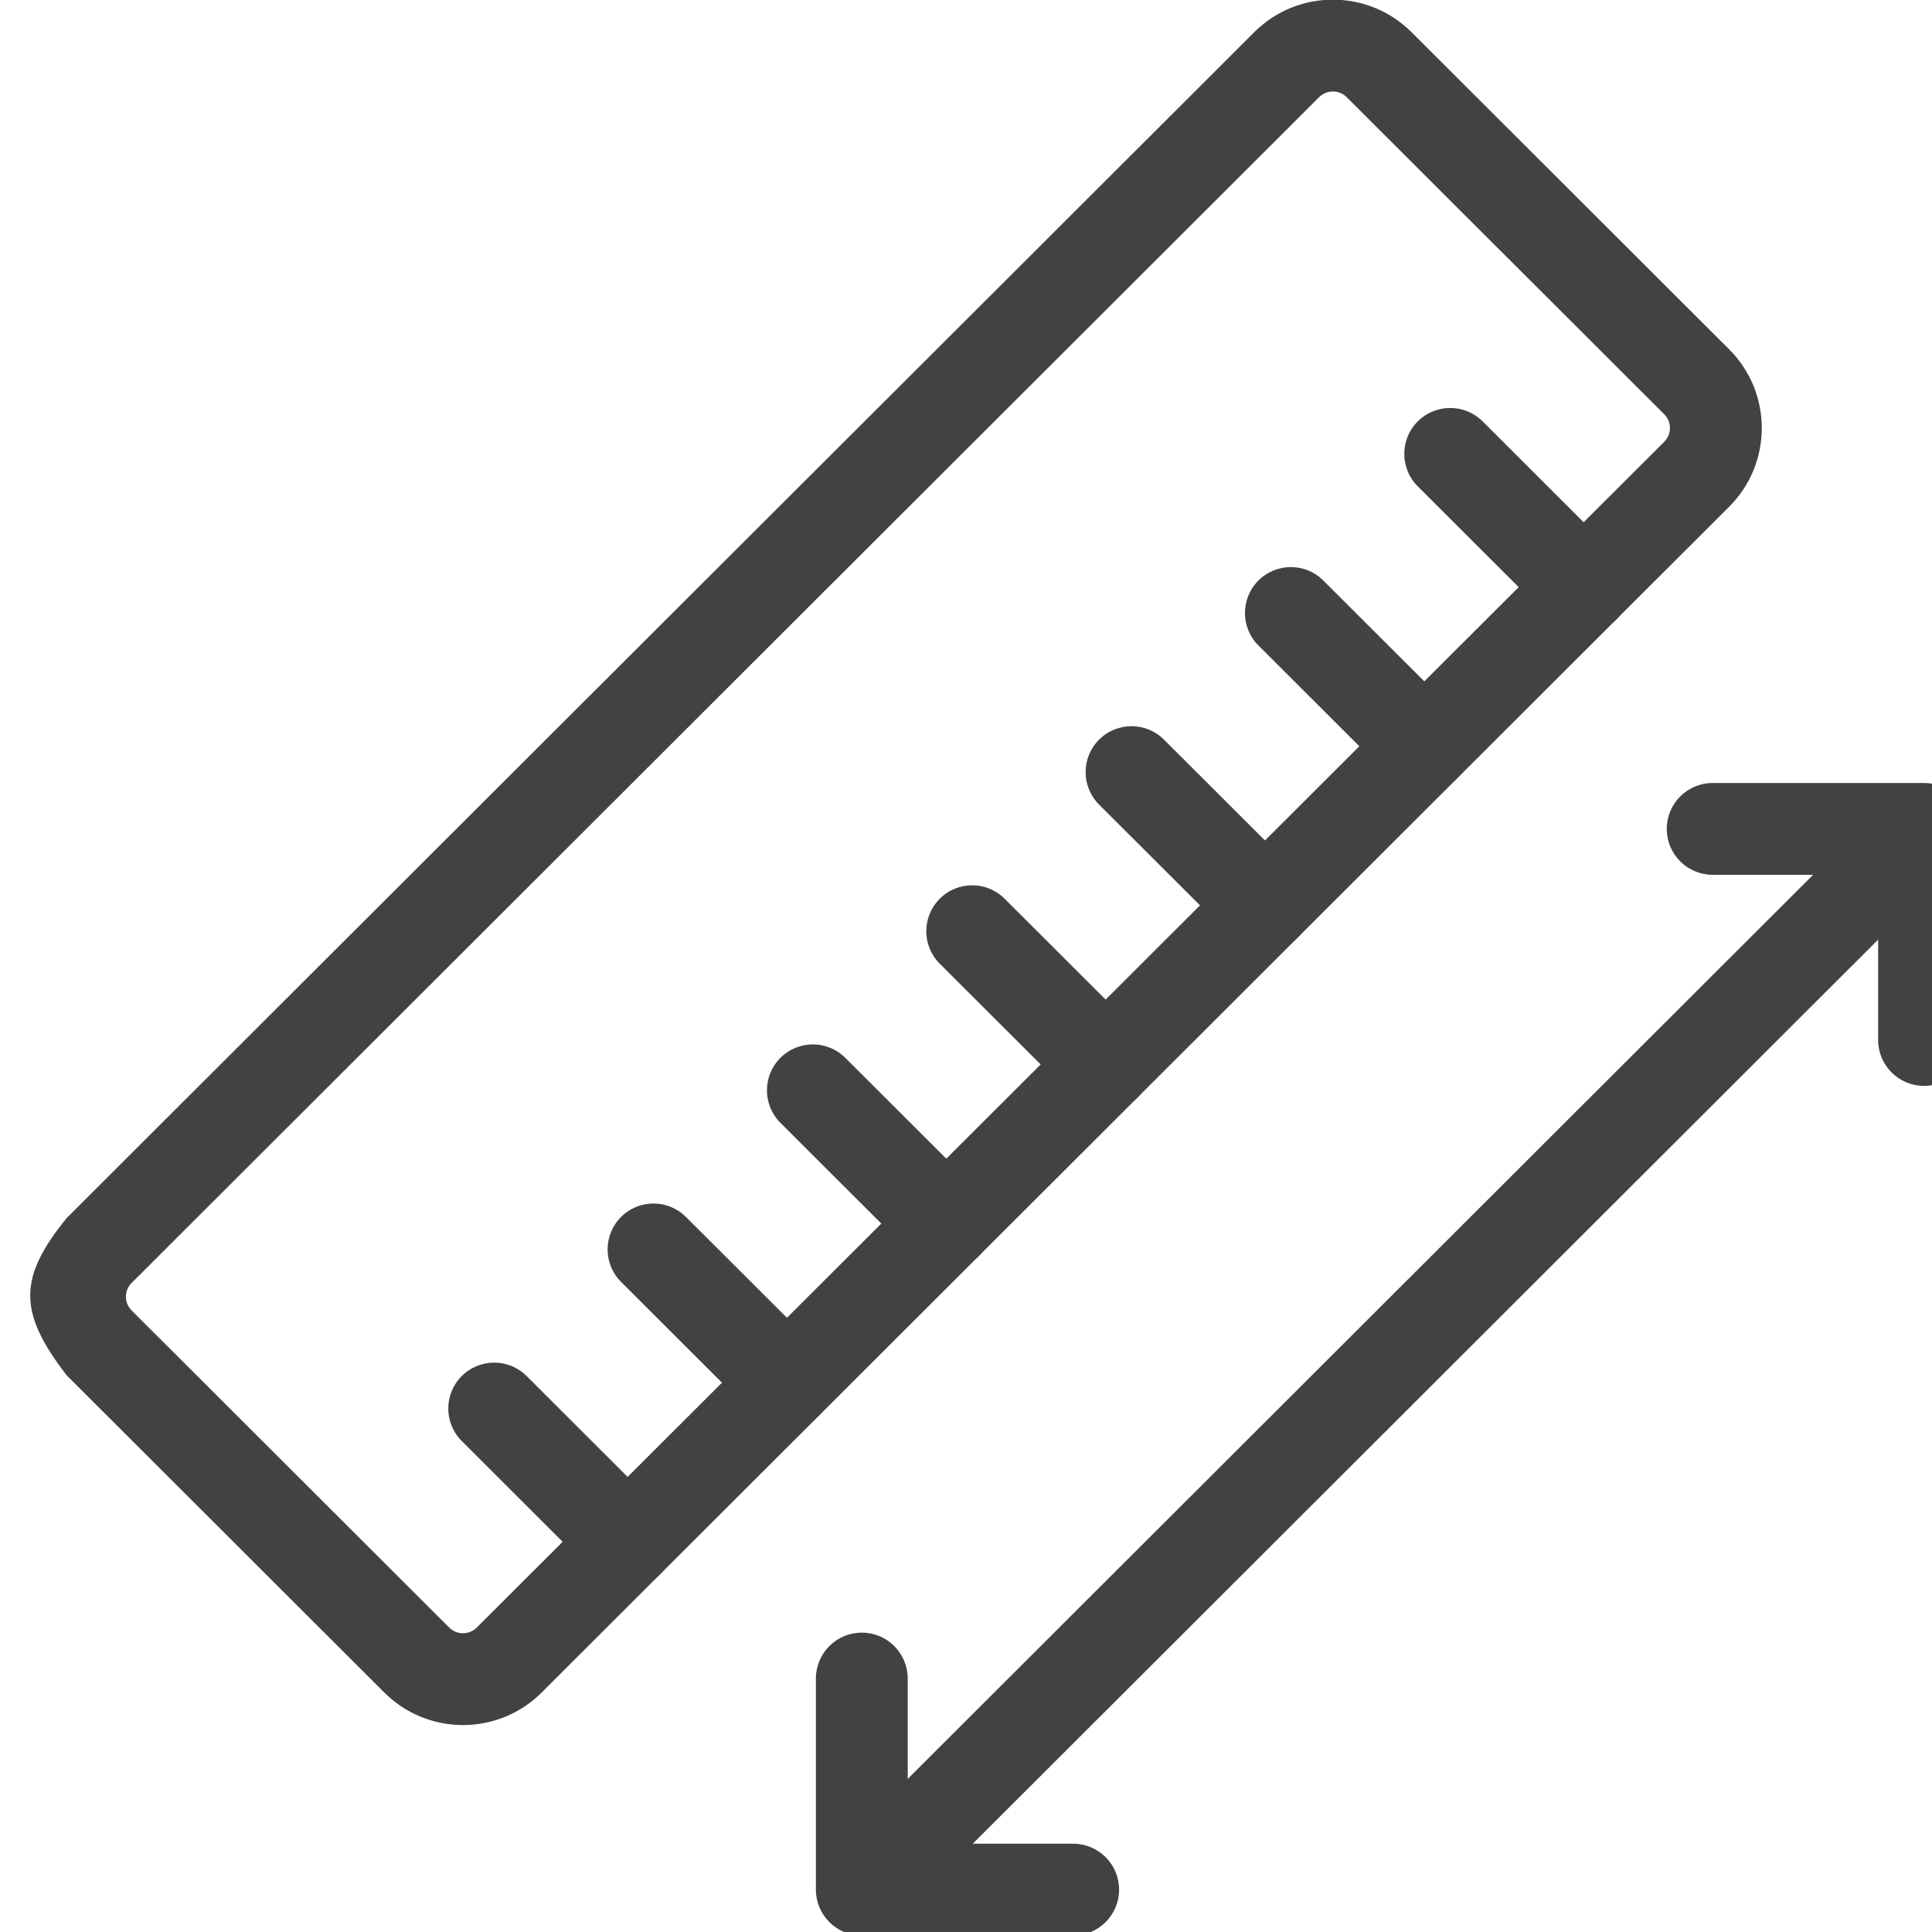
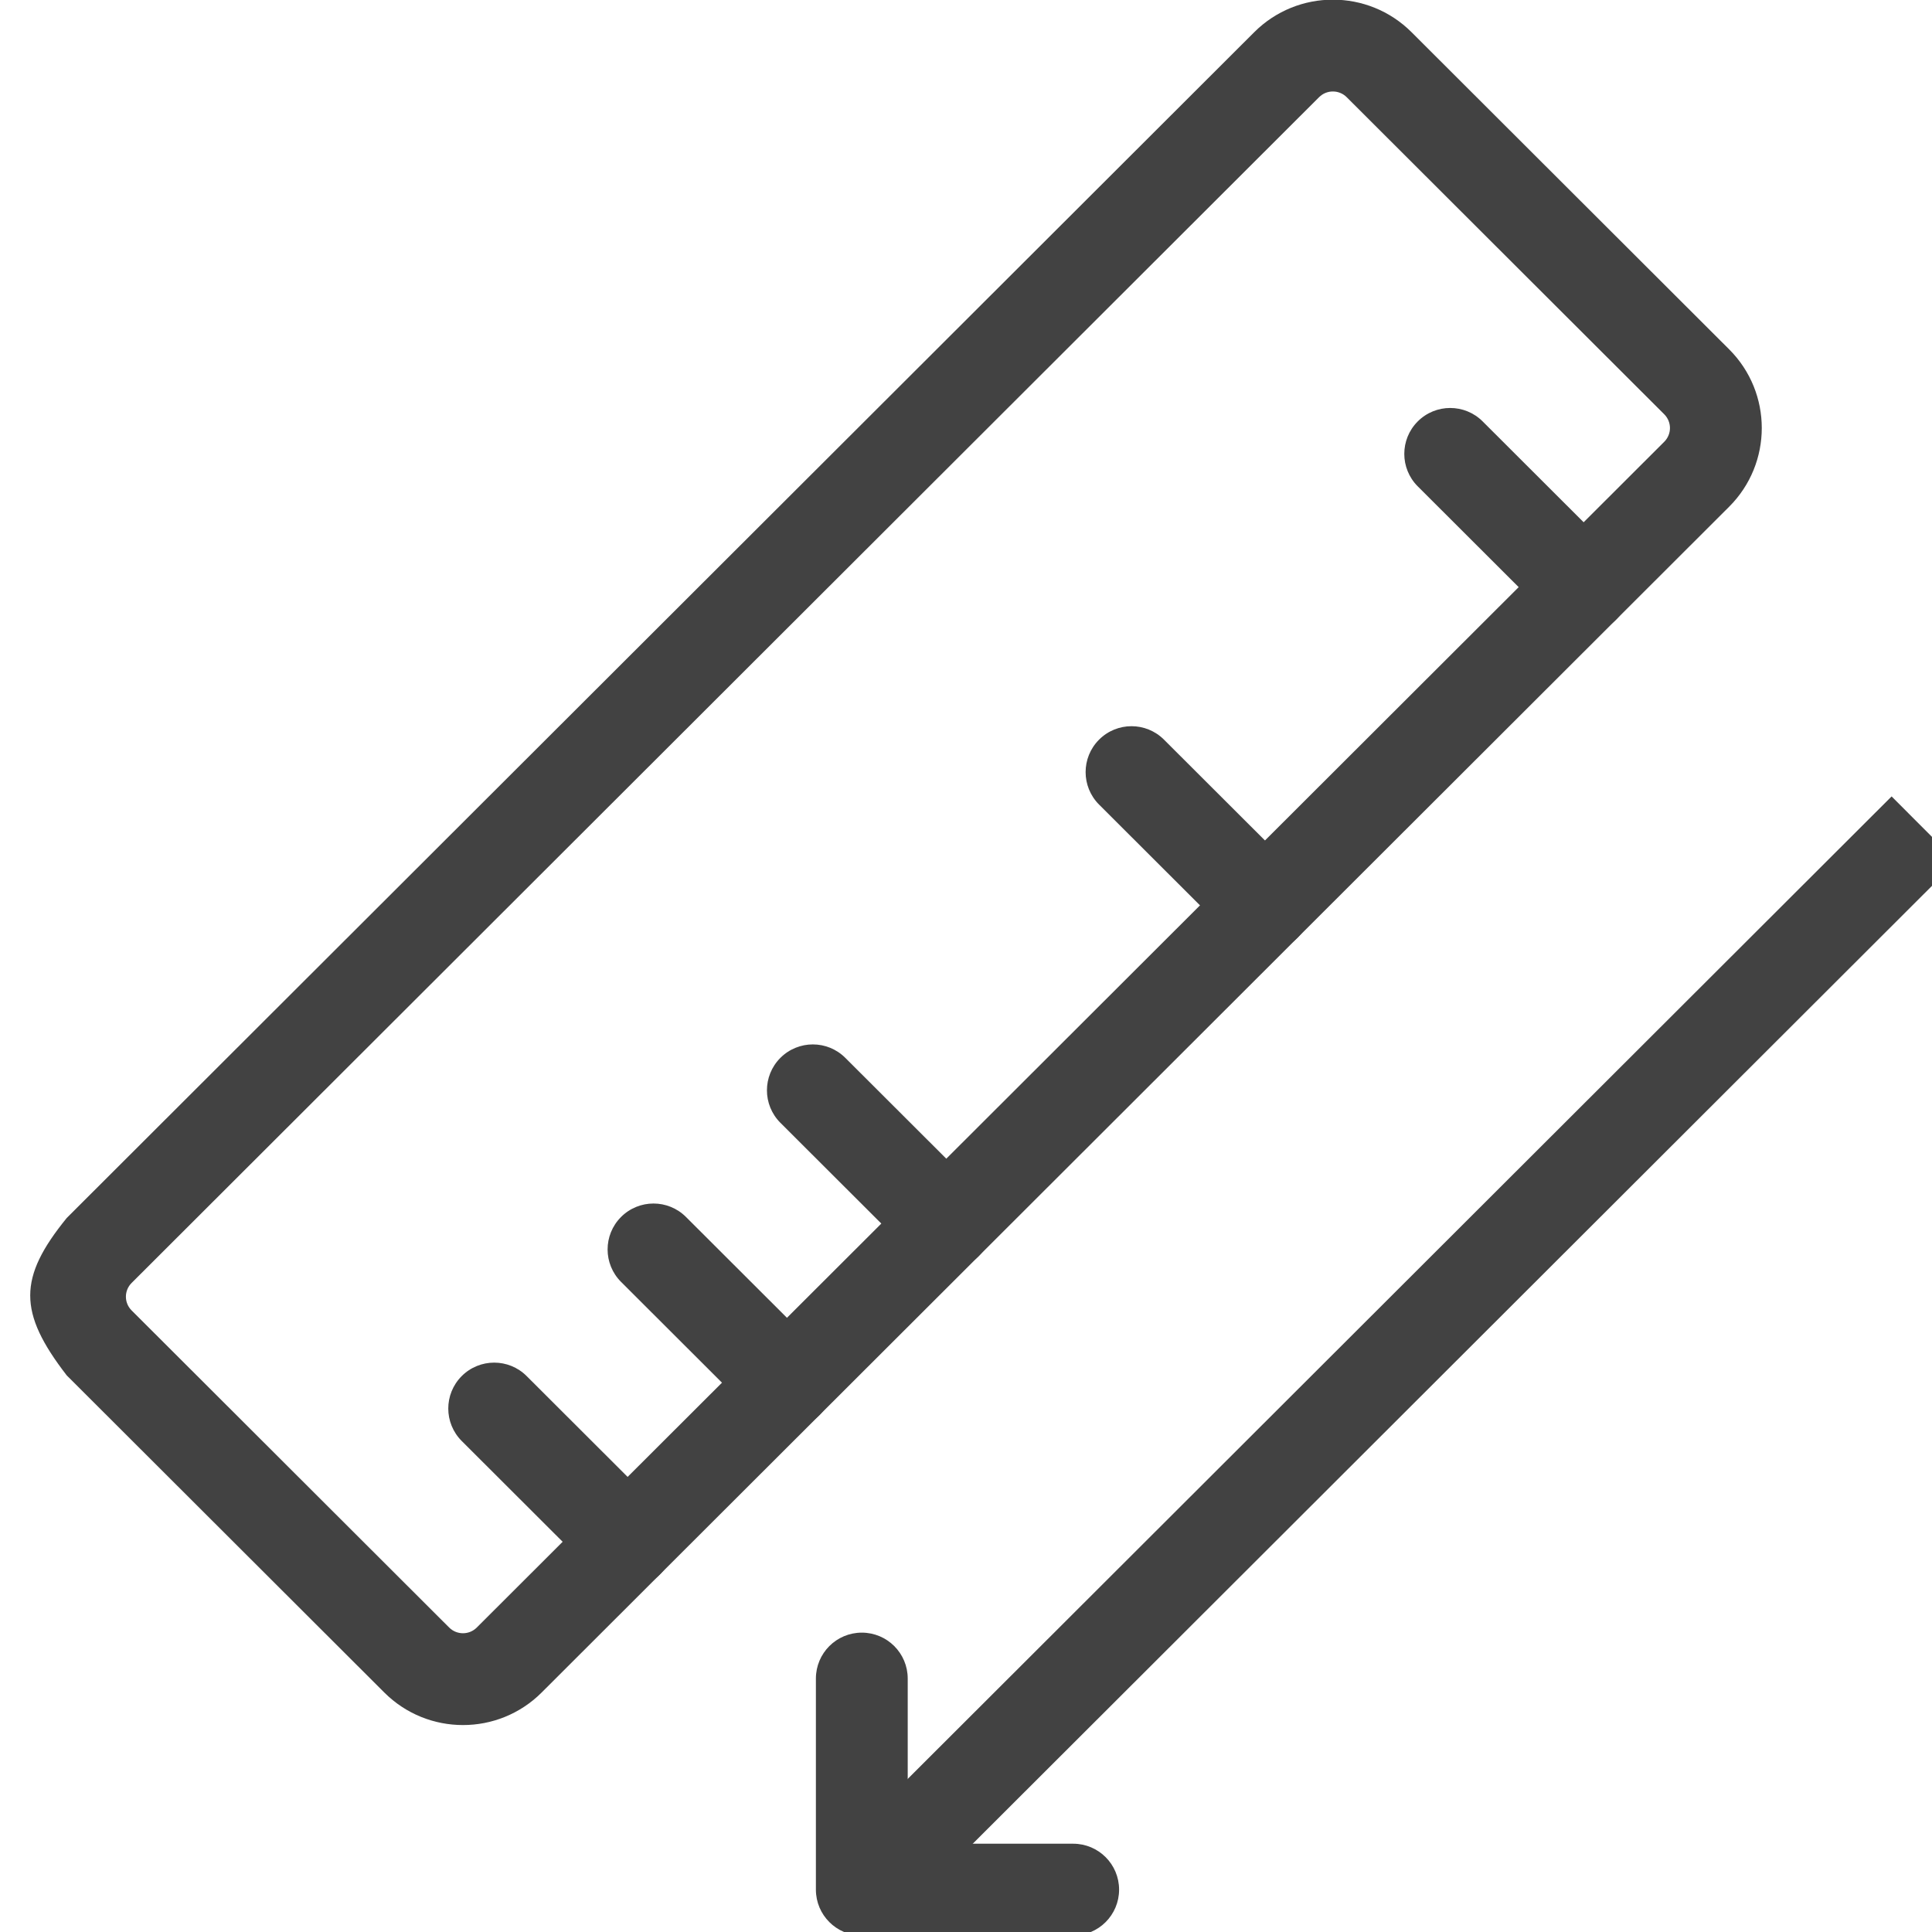
<svg xmlns="http://www.w3.org/2000/svg" xmlns:ns1="http://sodipodi.sourceforge.net/DTD/sodipodi-0.dtd" xmlns:ns2="http://www.inkscape.org/namespaces/inkscape" width="32" height="32" viewBox="0 0 32 32" fill="none" version="1.1" id="svg11" ns1:docname="standart.svg" ns2:version="1.3.2 (091e20e, 2023-11-25, custom)">
  <defs id="defs11" />
  <ns1:namedview id="namedview11" pagecolor="#ffffff" bordercolor="#000000" borderopacity="0.25" ns2:showpageshadow="2" ns2:pageopacity="0.0" ns2:pagecheckerboard="0" ns2:deskcolor="#d1d1d1" ns2:zoom="4.4566038" ns2:cx="133.50974" ns2:cy="42.745555" ns2:window-width="2560" ns2:window-height="1377" ns2:window-x="-8" ns2:window-y="-8" ns2:window-maximized="1" ns2:current-layer="svg11" />
  <g id="g11" transform="matrix(0.121,0,0,0.121,0.44,-0.005)">
    <path fill-rule="evenodd" clip-rule="evenodd" d="m 70.508,231.722 c -5.949,5.941 -15.59,5.94 -21.539,0 L 5.497,188.312 c -6.671,-8.641 -6.653,-13.357 0,-21.545 L 168.047,4.45 c 5.949,-5.941 15.589,-5.941 21.539,9e-5 l 43.473,43.41 c 5.956,5.948 5.955,15.597 -0.001,21.545 L 70.508,231.721 Z m -8.882,-8.894 c -1.041,1.04 -2.734,1.041 -3.776,0 l -43.472,-43.41 c -1.04,-1.038 -1.04,-2.719 -1e-4,-3.757 L 176.927,13.344 c 1.043,-1.041 2.735,-1.041 3.778,-10e-5 l 43.472,43.41 c 1.039,1.038 1.04,2.719 0,3.757 l -11.035,11.02 -8.894,8.881 z" fill="black" id="path1" style="fill:#424242;fill-opacity:1" />
    <path fill-rule="evenodd" clip-rule="evenodd" d="m 217.589,84.852 c 2.452,-2.456 2.449,-6.435 -0.007,-8.887 l -4.44,-4.434 -13.826,-13.806 c -2.456,-2.452 -6.435,-2.45 -8.888,0.006 -2.452,2.456 -2.449,6.435 0.007,8.887 l 13.813,13.793 4.453,4.447 c 2.456,2.452 6.435,2.45 8.888,-0.006 z" fill="black" id="path2" style="fill:#424242;fill-opacity:1" />
-     <path fill-rule="evenodd" clip-rule="evenodd" d="m 195.778,106.632 c 2.452,-2.456 2.449,-6.435 -0.007,-8.887 L 177.505,79.505 c -2.456,-2.453 -6.435,-2.45 -8.887,0.006 -2.453,2.456 -2.45,6.435 0.006,8.887 l 18.266,18.24 c 2.456,2.452 6.435,2.449 8.888,-0.007 z" fill="black" id="path3" style="fill:#424242;fill-opacity:1" />
    <path fill-rule="evenodd" clip-rule="evenodd" d="m 173.967,128.412 c 2.452,-2.456 2.449,-6.435 -0.007,-8.888 l -18.266,-18.239 c -2.456,-2.453 -6.435,-2.45 -8.887,0.006 -2.453,2.456 -2.45,6.435 0.006,8.888 l 18.266,18.239 c 2.456,2.453 6.435,2.45 8.888,-0.006 z" fill="black" id="path4" style="fill:#424242;fill-opacity:1" />
-     <path fill-rule="evenodd" clip-rule="evenodd" d="m 152.156,150.191 c 2.452,-2.456 2.45,-6.435 -0.006,-8.888 l -18.267,-18.239 c -2.456,-2.453 -6.435,-2.45 -8.887,0.006 -2.453,2.456 -2.45,6.435 0.006,8.888 l 18.267,18.239 c 2.456,2.453 6.435,2.45 8.887,-0.006 z" fill="black" id="path5" style="fill:#424242;fill-opacity:1" />
    <path fill-rule="evenodd" clip-rule="evenodd" d="m 130.345,171.971 c 2.453,-2.456 2.45,-6.435 -0.006,-8.888 l -18.267,-18.239 c -2.456,-2.453 -6.435,-2.45 -8.887,0.006 -2.453,2.456 -2.45,6.435 0.006,8.888 l 18.267,18.239 c 2.456,2.453 6.435,2.45 8.887,-0.006 z" fill="black" id="path6" style="fill:#424242;fill-opacity:1" />
    <path fill-rule="evenodd" clip-rule="evenodd" d="m 108.534,193.75 c 2.453,-2.456 2.45,-6.435 -0.006,-8.887 l -18.267,-18.24 c -2.456,-2.452 -6.435,-2.449 -8.887,0.007 -2.452,2.456 -2.45,6.435 0.006,8.887 l 18.266,18.24 c 2.456,2.452 6.435,2.449 8.887,-0.007 z" fill="black" id="path7" style="fill:#424242;fill-opacity:1" />
    <path fill-rule="evenodd" clip-rule="evenodd" d="m 86.723,215.529 c 2.452,-2.456 2.45,-6.435 -0.006,-8.887 l -18.266,-18.24 c -2.456,-2.452 -6.435,-2.449 -8.887,0.007 -2.453,2.456 -2.45,6.435 0.006,8.887 l 18.266,18.24 c 2.456,2.452 6.435,2.449 8.887,-0.007 z" fill="black" id="path8" style="fill:#424242;fill-opacity:1" />
    <path fill-rule="evenodd" clip-rule="evenodd" d="M 118.773,263.151 264.178,117.954 255.297,109.06 109.892,254.257 Z" fill="black" id="path9" style="fill:#424242;fill-opacity:1" />
    <path fill-rule="evenodd" clip-rule="evenodd" d="m 108.048,258.704 c 0,3.471 2.813,6.284 6.284,6.284 h 28.935 c 3.471,0 6.284,-2.813 6.284,-6.284 0,-3.471 -2.813,-6.285 -6.284,-6.285 h -22.65 V 229.81 c 0,-3.471 -2.814,-6.284 -6.285,-6.284 -3.471,0 -6.284,2.813 -6.284,6.284 z" fill="black" id="path10" style="fill:#424242;fill-opacity:1" />
-     <path fill-rule="evenodd" clip-rule="evenodd" d="m 259.738,148.685 c 3.471,0 6.284,-2.814 6.284,-6.285 v -28.893 c 0,-3.471 -2.813,-6.285 -6.284,-6.285 h -28.935 c -3.471,0 -6.284,2.814 -6.284,6.285 0,3.471 2.813,6.284 6.284,6.284 h 22.65 V 142.4 c 0,3.471 2.814,6.285 6.285,6.285 z" fill="black" id="path11" style="fill:#424242;fill-opacity:1" />
  </g>
</svg>